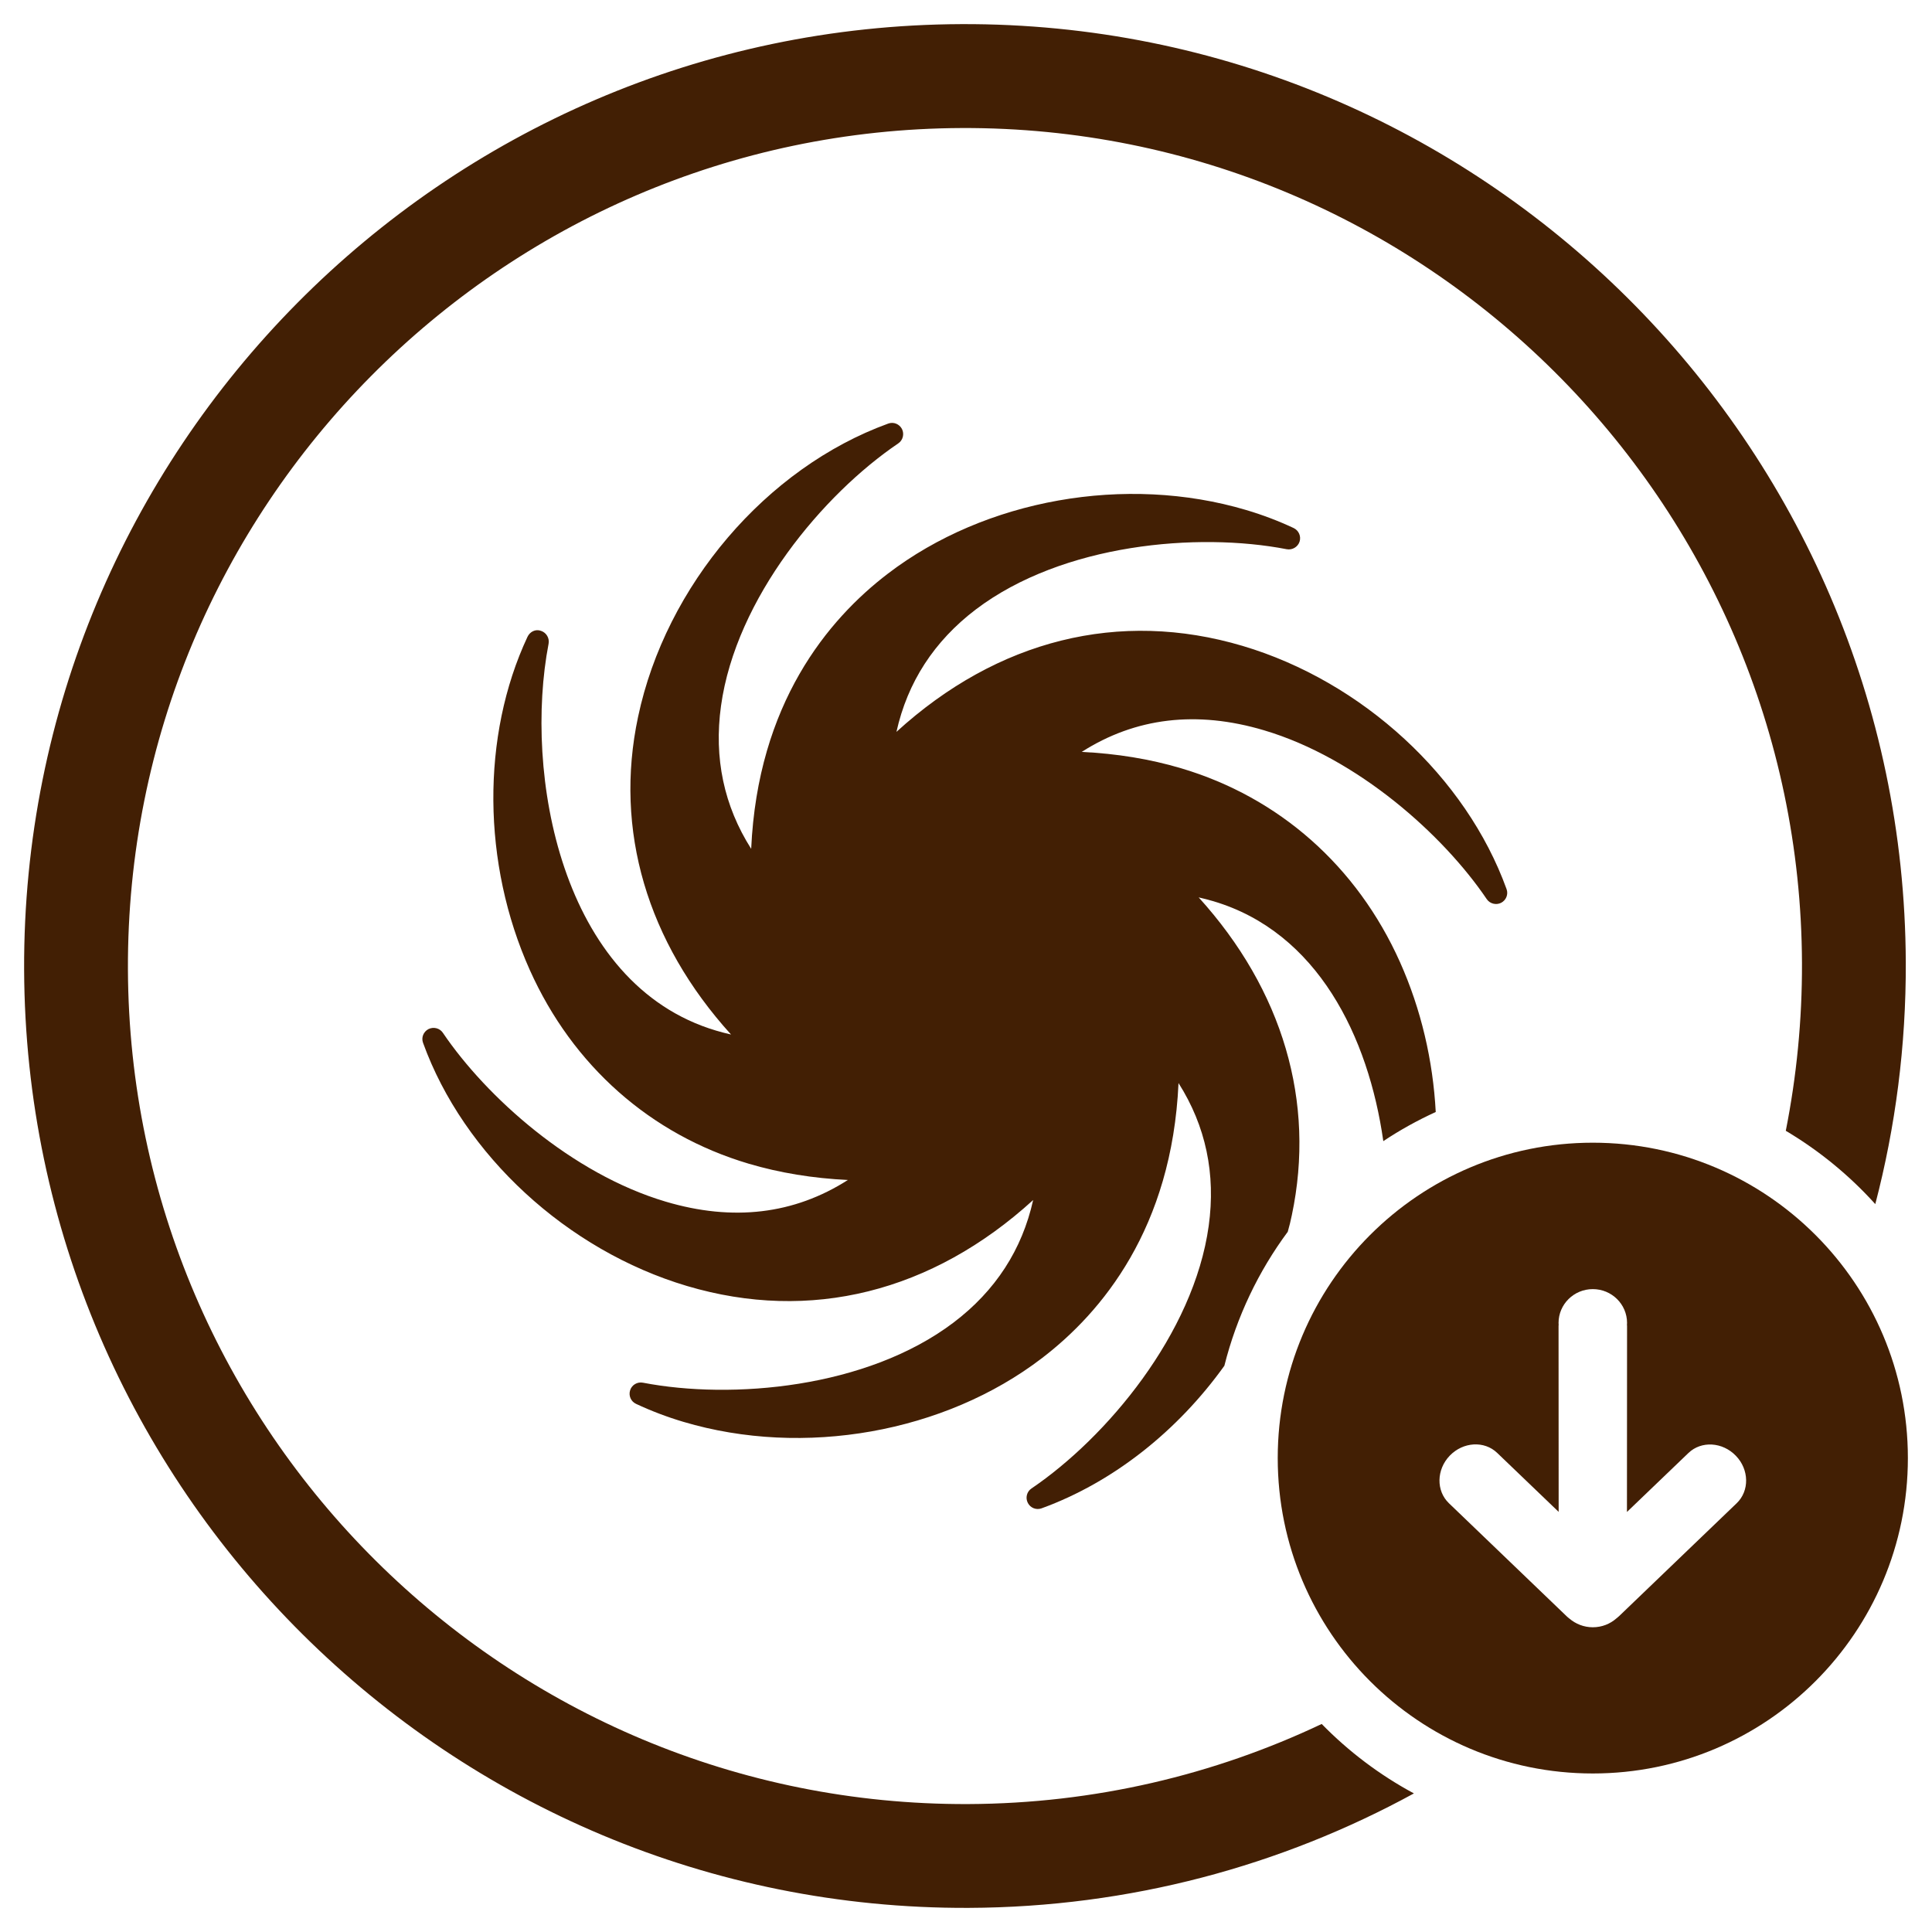
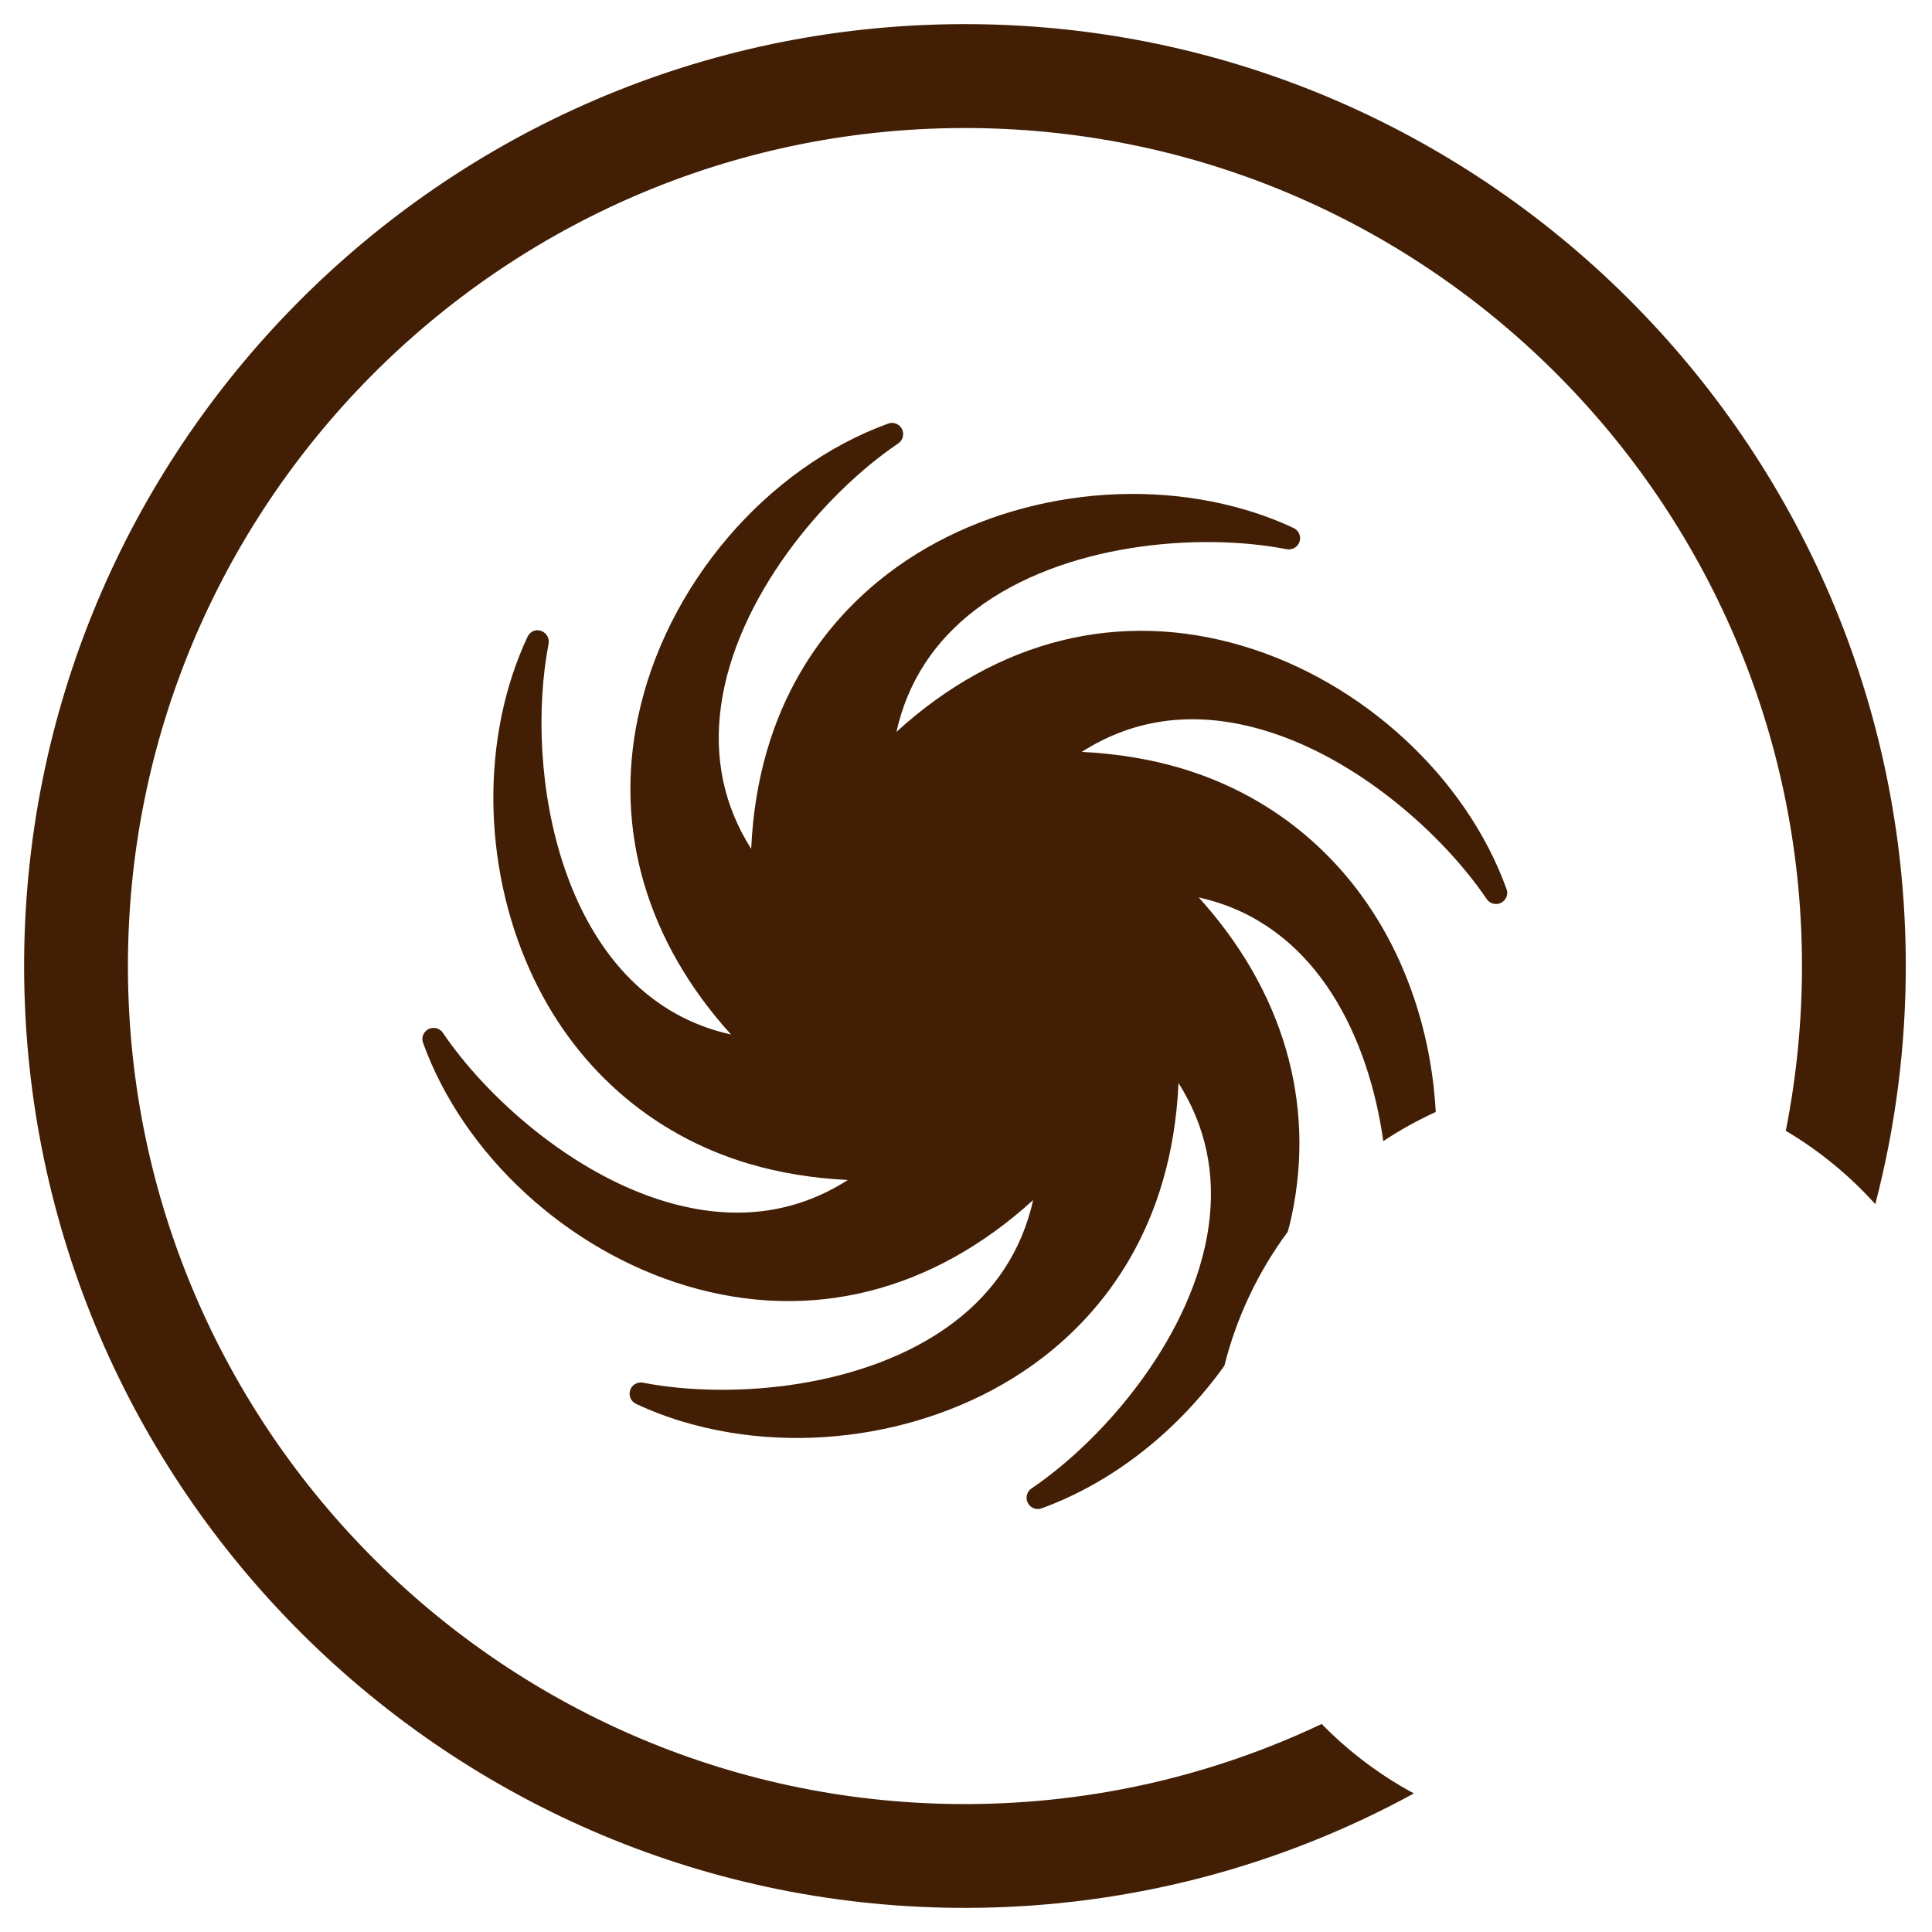
<svg xmlns="http://www.w3.org/2000/svg" version="1.2" baseProfile="tiny" id="Camada_1" x="0px" y="0px" viewBox="0 0 185 185" overflow="visible" xml:space="preserve">
  <g>
    <g>
      <g>
        <path fill="#421F04" d="M123.7,116.36c2.29-10.85-0.87-21.55-8.92-30.43c0.48,0.11,0.95,0.23,1.42,0.37     c9.98,2.97,14.84,12.98,16.26,22.97c1.59-1.06,3.27-1.99,5.02-2.79c-0.26-4.91-1.4-9.84-3.43-14.37     c-4.11-9.17-11.56-15.76-20.97-18.55c-2.97-0.88-6.15-1.4-9.5-1.56c5.15-3.29,11.01-3.99,17.46-2.07     c8.99,2.67,17.18,10.04,21.32,16.16c0.3,0.45,0.9,0.6,1.38,0.36c0.48-0.25,0.71-0.81,0.52-1.32     c-3.88-10.73-13.8-19.87-25.27-23.28c-11.81-3.51-23.48-0.59-33.15,8.23c1.06-4.76,3.61-8.69,7.61-11.73     c8.32-6.3,21.25-7.41,29.76-5.76c0.53,0.1,1.06-0.21,1.23-0.72c0.17-0.52-0.08-1.08-0.57-1.31c-1.43-0.67-2.95-1.25-4.53-1.72     c-11.53-3.43-25-1.04-34.32,6.09c-5.75,4.39-12.46,12.45-13.09,26.35c-2.61-4.11-3.58-8.7-2.89-13.68     c1.43-10.34,9.8-20.29,16.97-25.14c0.45-0.3,0.6-0.9,0.36-1.38c-0.25-0.48-0.81-0.71-1.32-0.52     c-11.68,4.24-21.3,15.52-23.95,28.08C58.79,79.49,61.96,90.19,70,99.06c-0.48-0.11-0.96-0.23-1.42-0.37     c-14.96-4.44-18.42-24.74-16.05-37.05c0.1-0.53-0.21-1.06-0.72-1.23c-0.53-0.2-1.07,0.08-1.3,0.57     c-4.44,9.49-4.35,21.71,0.22,31.9c4.11,9.17,11.56,15.76,20.96,18.55c2.97,0.88,6.15,1.4,9.5,1.56     c-5.15,3.29-11.01,3.99-17.46,2.07c-8.99-2.67-17.18-10.04-21.32-16.16c-0.3-0.45-0.89-0.6-1.38-0.36     c-0.48,0.25-0.71,0.81-0.52,1.32c3.88,10.73,13.8,19.87,25.27,23.28c11.81,3.51,23.47,0.59,33.15-8.23     c-1.06,4.76-3.61,8.69-7.62,11.73c-8.32,6.3-21.25,7.4-29.75,5.76c-0.53-0.1-1.06,0.21-1.22,0.72c-0.17,0.52,0.07,1.08,0.57,1.31     c1.43,0.67,2.95,1.25,4.53,1.72c11.53,3.43,25,1.04,34.32-6.09c5.75-4.39,12.46-12.45,13.09-26.35c2.61,4.11,3.58,8.7,2.89,13.68     c-1.43,10.34-9.8,20.28-16.97,25.14c-0.45,0.3-0.6,0.9-0.35,1.38c0.24,0.48,0.81,0.71,1.32,0.52c6.88-2.5,13.05-7.44,17.5-13.65     c1.18-4.7,3.27-9.05,6.07-12.83C123.46,117.43,123.59,116.9,123.7,116.36z" />
      </g>
      <path fill="#421F04" d="M126.56,165.08c-10.28,4.87-21.75,7.62-33.85,7.67c-44.19,0.17-80.29-35.69-80.46-79.93    c-0.17-44.25,35.64-80.39,79.84-80.56c44.19-0.17,80.29,35.69,80.46,79.94c0.02,5.5-0.52,10.88-1.55,16.08    c3.2,1.9,6.09,4.27,8.57,7.02c1.93-7.39,2.95-15.15,2.92-23.15c-0.19-49.73-40.76-90.03-90.43-89.84    C42.37,2.5,2.12,43.12,2.31,92.85c0.19,49.73,40.76,90.03,90.43,89.84c15.44-0.06,29.97-4.03,42.65-10.96    C132.12,169.97,129.14,167.72,126.56,165.08z" />
    </g>
-     <path fill="#421F04" d="M152.52,109.42c-16.66,0-30.17,13.52-30.17,30.2c0,16.68,13.51,30.2,30.17,30.2   c16.66,0,30.17-13.52,30.17-30.2C182.69,122.94,169.18,109.42,152.52,109.42z M166.3,143.94l-11.27,10.82c0,0,0,0,0,0   c-0.08,0.07-0.16,0.14-0.25,0.21c-0.6,0.53-1.39,0.85-2.26,0.85c-0.86,0-1.64-0.32-2.24-0.83c-0.09-0.07-0.19-0.14-0.27-0.23   c0,0,0,0,0,0l-11.27-10.82c-1.23-1.18-1.2-3.22,0.08-4.55c1.28-1.33,3.31-1.45,4.54-0.27l5.89,5.65l-0.01-17.8   c0-0.04,0.01-0.09,0.01-0.13c0-0.05-0.01-0.11-0.01-0.16c0-1.79,1.47-3.24,3.28-3.24s3.28,1.45,3.28,3.24   c0,0.06-0.01,0.11-0.01,0.17c0,0.04,0.01,0.09,0.01,0.13l-0.01,17.8l5.89-5.65c1.23-1.18,3.26-1.06,4.54,0.27   C167.5,140.72,167.53,142.76,166.3,143.94z" />
  </g>
</svg>